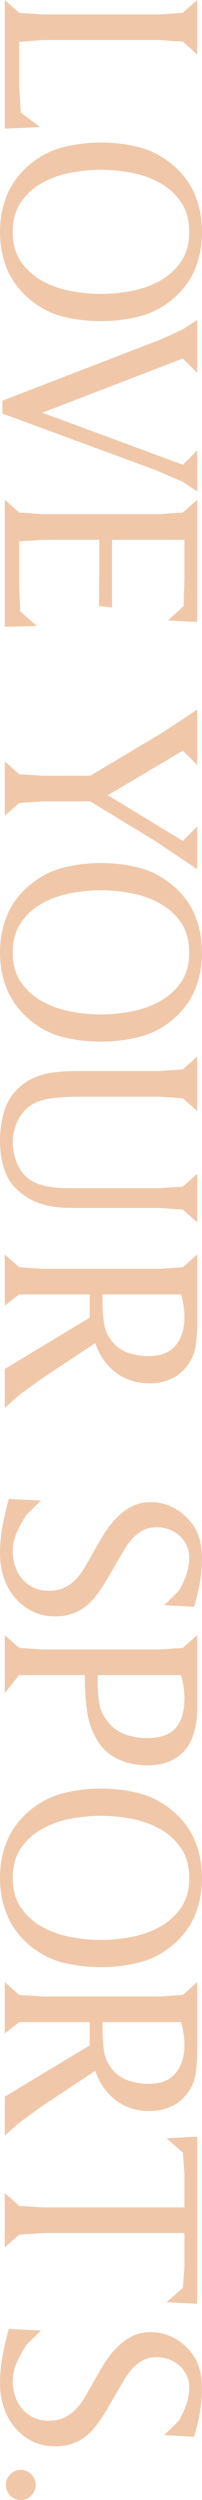
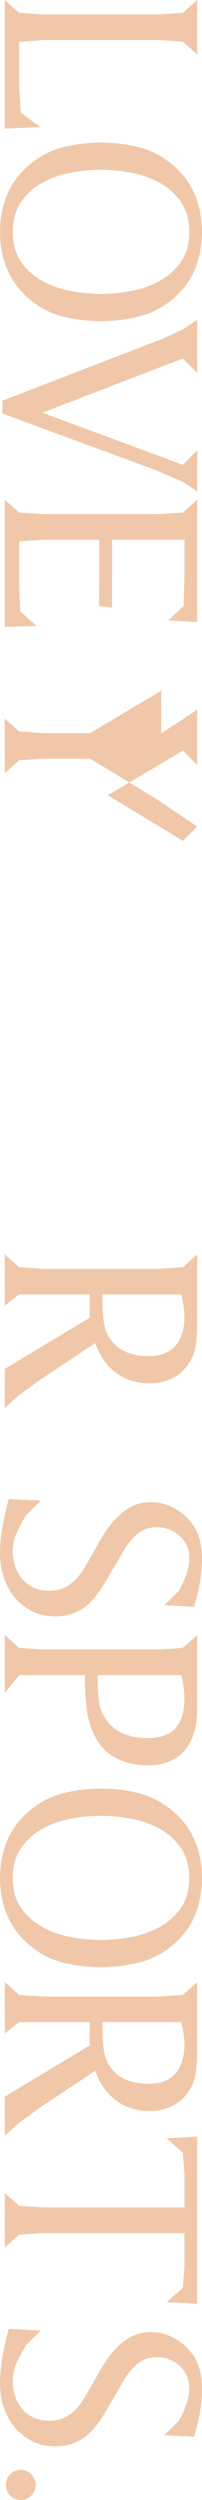
<svg xmlns="http://www.w3.org/2000/svg" viewBox="0 0 70 863.69">
  <g id="Layer_1" data-name="Layer 1" />
  <g id="Layer_2" data-name="Layer 2">
    <g id="_ザイン" data-name="デザイン">
      <g>
        <path d="M55.059,4.98l8.3-.553,4.98-4.427V18.814l-4.98-4.427-8.3-.553H14.941l-8.301,.646v15.033l.554,9.407,6.732,4.98-12.266,.553V0L6.64,4.427l8.301,.553H55.059Z" style="fill: #f0c8a9;" />
        <path d="M2.444,67.325c1.628-3.936,4.227-7.41,7.793-10.422,3.505-2.951,7.378-4.966,11.621-6.041,4.242-1.076,8.607-1.614,13.096-1.614,4.427,0,8.716,.507,12.866,1.522,4.15,1.015,7.978,2.935,11.482,5.764,3.689,2.951,6.394,6.44,8.116,10.468,1.721,4.026,2.582,8.407,2.582,13.142,0,4.487-.769,8.669-2.306,12.543-1.538,3.874-4.028,7.316-7.47,10.329-3.567,3.074-7.517,5.165-11.851,6.272-4.335,1.107-8.808,1.66-13.419,1.66-4.366,0-8.623-.493-12.773-1.476-4.15-.984-7.977-2.891-11.482-5.718-3.689-3.013-6.396-6.518-8.116-10.514-1.721-3.998-2.583-8.362-2.583-13.096,0-4.611,.816-8.885,2.444-12.819Zm4.842,23.103c1.905,2.735,4.349,4.934,7.332,6.594,2.981,1.66,6.271,2.827,9.868,3.505,3.597,.676,7.085,1.015,10.467,1.015s6.885-.339,10.514-1.015c3.627-.677,6.932-1.845,9.914-3.505,2.982-1.66,5.426-3.859,7.332-6.594,1.905-2.737,2.859-6.165,2.859-10.283s-.954-7.562-2.859-10.329c-1.906-2.767-4.35-4.98-7.332-6.64-2.983-1.66-6.287-2.829-9.914-3.505-3.628-.677-7.133-1.014-10.514-1.014s-6.871,.337-10.467,1.014c-3.597,.676-6.887,1.845-9.868,3.505-2.983,1.66-5.427,3.874-7.332,6.64-1.906,2.767-2.859,6.209-2.859,10.329s.953,7.547,2.859,10.283Z" style="fill: #f0c8a9;" />
        <path d="M56.074,117.127l7.286-3.32,4.98-3.32v18.353l-4.98-4.98-48.696,18.722,48.696,17.984,4.98-4.98v14.203l-4.98-3.32-9.407-4.058L.83,142.858v-4.427l55.243-21.304Z" style="fill: #f0c8a9;" />
        <path d="M1.66,172.647l4.98,4.427,8.301,.553H55.059l8.3-.553,4.98-4.427v42.24l-10.053-.553,5.349-4.98,.277-9.499v-13.373h-25.086v23.426l-4.519-.554,.093-11.159v-11.713H14.941l-8.301,.553v15.125l.369,9.038,5.718,5.073-11.067,.277v-43.9Z" style="fill: #f0c8a9;" />
-         <path d="M55.889,253.344l7.471-4.888,4.98-3.32v19.183l-4.98-4.98-26.008,15.402,26.008,15.771,4.98-4.98v14.756l-4.98-3.32-9.315-6.272-22.78-13.834H14.941l-8.301,.553-4.98,4.427v-18.814l4.98,4.427,8.301,.553H31.265l24.624-14.664Z" style="fill: #f0c8a9;" />
-         <path d="M2.444,316.243c1.628-3.936,4.227-7.41,7.793-10.422,3.505-2.951,7.378-4.966,11.621-6.041,4.242-1.076,8.607-1.614,13.096-1.614,4.427,0,8.716,.507,12.866,1.522,4.15,1.015,7.978,2.935,11.482,5.764,3.689,2.951,6.394,6.44,8.116,10.468,1.721,4.026,2.582,8.407,2.582,13.142,0,4.487-.769,8.669-2.306,12.543-1.538,3.874-4.028,7.316-7.47,10.329-3.567,3.074-7.517,5.165-11.851,6.272-4.335,1.107-8.808,1.66-13.419,1.66-4.366,0-8.623-.493-12.773-1.476-4.15-.984-7.977-2.891-11.482-5.718-3.689-3.013-6.396-6.518-8.116-10.514-1.721-3.998-2.583-8.362-2.583-13.096,0-4.611,.816-8.885,2.444-12.819Zm4.842,23.103c1.905,2.735,4.349,4.934,7.332,6.594,2.981,1.66,6.271,2.827,9.868,3.505,3.597,.676,7.085,1.015,10.467,1.015s6.885-.339,10.514-1.015c3.627-.677,6.932-1.845,9.914-3.505,2.982-1.66,5.426-3.859,7.332-6.594,1.905-2.737,2.859-6.165,2.859-10.283s-.954-7.562-2.859-10.329c-1.906-2.767-4.35-4.98-7.332-6.64-2.983-1.66-6.287-2.829-9.914-3.505-3.628-.677-7.133-1.014-10.514-1.014s-6.871,.337-10.467,1.014c-3.597,.676-6.887,1.845-9.868,3.505-2.983,1.66-5.427,3.874-7.332,6.64-1.906,2.767-2.859,6.209-2.859,10.329s.953,7.547,2.859,10.283Z" style="fill: #f0c8a9;" />
-         <path d="M55.059,370.01l8.3-.553,4.98-4.427v18.814l-4.98-4.427-8.3-.553H29.513c-1.107,0-2.367,.014-3.781,.046-1.415,.03-2.859,.092-4.335,.184-1.476,.092-2.891,.245-4.242,.461-1.353,.215-2.552,.507-3.597,.876-3.014,1.107-5.289,2.982-6.825,5.626-1.538,2.643-2.305,5.534-2.305,8.669,0,2.582,.553,5.103,1.66,7.563,1.107,2.458,2.766,4.365,4.98,5.718,1.167,.676,2.428,1.183,3.781,1.522,1.352,.337,2.751,.584,4.196,.738,1.444,.153,2.905,.231,4.381,.231h31.634l8.3-.553,4.98-4.427v16.785l-4.98-4.427-8.3-.554H24.532c-1.722,0-3.444-.108-5.165-.323-1.722-.216-3.428-.585-5.118-1.107-1.692-.523-3.336-1.277-4.934-2.259-3.629-2.337-6.087-5.15-7.378-8.439-1.291-3.29-1.937-6.995-1.937-11.113,0-3.629,.523-7.133,1.568-10.514,1.045-3.382,3.043-6.271,5.995-8.669,1.351-1.107,2.843-1.999,4.473-2.675,1.629-.677,3.304-1.169,5.027-1.476,1.72-.309,3.473-.507,5.257-.6,1.782-.092,3.535-.138,5.256-.138h27.484Z" style="fill: #f0c8a9;" />
+         <path d="M55.889,253.344l7.471-4.888,4.98-3.32v19.183l-4.98-4.98-26.008,15.402,26.008,15.771,4.98-4.98l-4.98-3.32-9.315-6.272-22.78-13.834H14.941l-8.301,.553-4.98,4.427v-18.814l4.98,4.427,8.301,.553H31.265l24.624-14.664Z" style="fill: #f0c8a9;" />
        <path d="M6.64,447.202l-4.98,3.874v-17.707l4.98,4.427,8.301,.553H55.059l8.3-.553,4.98-4.427v24.256c0,2.336-.17,4.718-.507,7.147-.339,2.428-1.215,4.626-2.628,6.594-1.6,2.274-3.551,3.934-5.856,4.98-2.306,1.045-4.812,1.568-7.517,1.568-4.551,0-8.47-1.261-11.759-3.781-3.29-2.522-5.642-5.903-7.055-10.145l-18.907,12.543-7.47,5.441-4.98,4.427v-13.465l29.42-17.707v-8.024H6.64Zm28.867,1.752c0,2.521,.153,5.073,.461,7.655,.307,2.582,1.26,4.856,2.859,6.825,1.536,1.905,3.443,3.228,5.718,3.966,2.274,.738,4.58,1.107,6.917,1.107,4.242,0,7.378-1.231,9.407-3.689,2.029-2.46,3.044-5.718,3.044-9.776,0-1.353-.108-2.675-.323-3.966-.216-1.291-.477-2.582-.784-3.874h-27.299v1.752Z" style="fill: #f0c8a9;" />
        <path d="M14.203,518.399l-5.073,4.98c-1.231,1.905-2.321,3.904-3.274,5.995-.954,2.09-1.429,4.303-1.429,6.64,0,1.844,.291,3.597,.876,5.257,.584,1.66,1.414,3.104,2.49,4.335,1.075,1.229,2.382,2.198,3.92,2.905,1.536,.706,3.288,1.061,5.257,1.061,2.09,0,3.888-.369,5.396-1.107,1.506-.738,2.827-1.706,3.966-2.905,1.137-1.199,2.151-2.568,3.044-4.104,.89-1.538,1.798-3.105,2.72-4.703,1.107-2.029,2.29-4.09,3.551-6.179,1.26-2.091,2.689-3.998,4.289-5.718,1.598-1.722,3.397-3.136,5.395-4.242,1.997-1.107,4.319-1.66,6.963-1.66,2.398,0,4.688,.491,6.871,1.476,2.182,.983,4.104,2.336,5.764,4.058,1.845,1.905,3.15,3.996,3.92,6.272,.768,2.274,1.153,4.734,1.153,7.378,0,2.889-.246,5.748-.738,8.577-.493,2.827-1.169,5.626-2.029,8.393l-10.329-.554,5.073-4.98c1.045-1.784,1.905-3.643,2.582-5.579,.676-1.937,1.015-3.92,1.015-5.949,0-1.538-.308-2.937-.922-4.196-.615-1.261-1.429-2.352-2.444-3.274-1.015-.922-2.199-1.646-3.551-2.168-1.353-.523-2.767-.784-4.242-.784-1.845,0-3.428,.337-4.75,1.015-1.323,.676-2.506,1.568-3.551,2.675-1.046,1.107-1.983,2.336-2.813,3.689-.83,1.352-1.646,2.735-2.444,4.15-1.169,1.967-2.398,4.072-3.689,6.318-1.291,2.243-2.644,4.257-4.058,6.041-3.567,4.611-8.208,6.917-13.926,6.917-3.014,0-5.704-.599-8.07-1.798-2.368-1.199-4.381-2.798-6.041-4.796-1.66-1.999-2.921-4.304-3.781-6.917-.86-2.614-1.291-5.334-1.291-8.162,0-3.198,.293-6.38,.876-9.545,.585-3.167,1.305-6.287,2.167-9.361l11.16,.554Z" style="fill: #f0c8a9;" />
        <path d="M6.64,578.714l-4.98,6.179v-20.013l4.98,4.427,8.301,.553H55.059l8.3-.553,4.98-4.427v25.547c0,2.827-.339,5.441-1.015,7.839-.677,2.398-1.706,4.457-3.09,6.179-1.383,1.721-3.182,3.058-5.395,4.012-2.214,.953-4.827,1.429-7.839,1.429-3.689,0-7.102-.738-10.237-2.214-3.136-1.476-5.626-3.843-7.47-7.101-1.66-2.951-2.721-6.225-3.182-9.822-.461-3.597-.692-7.055-.692-10.376v-1.66H6.64Zm27.207,1.845c0,2.643,.169,5.179,.508,7.608,.337,2.428,1.398,4.718,3.182,6.871,1.598,1.967,3.597,3.366,5.995,4.196,2.398,.83,4.856,1.245,7.378,1.245,4.611,0,7.931-1.169,9.96-3.505,2.029-2.337,3.044-5.75,3.044-10.237,0-1.353-.108-2.69-.323-4.012-.216-1.323-.477-2.66-.784-4.012h-28.959v1.845Z" style="fill: #f0c8a9;" />
        <path d="M2.444,635.986c1.628-3.936,4.227-7.41,7.793-10.422,3.505-2.951,7.378-4.966,11.621-6.041,4.242-1.076,8.607-1.614,13.096-1.614,4.427,0,8.716,.507,12.866,1.522,4.15,1.015,7.978,2.936,11.482,5.764,3.689,2.952,6.394,6.44,8.116,10.468,1.721,4.026,2.582,8.407,2.582,13.142,0,4.488-.769,8.669-2.306,12.543-1.538,3.874-4.028,7.316-7.47,10.329-3.567,3.074-7.517,5.165-11.851,6.272-4.335,1.107-8.808,1.66-13.419,1.66-4.366,0-8.623-.492-12.773-1.476-4.15-.984-7.977-2.89-11.482-5.718-3.689-3.013-6.396-6.518-8.116-10.514-1.721-3.997-2.583-8.362-2.583-13.096,0-4.611,.816-8.885,2.444-12.819Zm4.842,23.103c1.905,2.735,4.349,4.934,7.332,6.594,2.981,1.66,6.271,2.827,9.868,3.505,3.597,.676,7.085,1.015,10.467,1.015s6.885-.339,10.514-1.015c3.627-.677,6.932-1.844,9.914-3.505,2.982-1.66,5.426-3.859,7.332-6.594,1.905-2.736,2.859-6.165,2.859-10.283s-.954-7.562-2.859-10.329c-1.906-2.767-4.35-4.98-7.332-6.64-2.983-1.66-6.287-2.829-9.914-3.505-3.628-.677-7.133-1.015-10.514-1.015s-6.871,.337-10.467,1.015c-3.597,.676-6.887,1.844-9.868,3.505-2.983,1.66-5.427,3.874-7.332,6.64-1.906,2.767-2.859,6.209-2.859,10.329s.953,7.547,2.859,10.283Z" style="fill: #f0c8a9;" />
        <path d="M6.64,698.607l-4.98,3.874v-17.707l4.98,4.427,8.301,.553H55.059l8.3-.553,4.98-4.427v24.256c0,2.336-.17,4.718-.507,7.147-.339,2.428-1.215,4.626-2.628,6.594-1.6,2.274-3.551,3.934-5.856,4.98-2.306,1.045-4.812,1.568-7.517,1.568-4.551,0-8.47-1.261-11.759-3.781-3.29-2.522-5.642-5.903-7.055-10.145l-18.907,12.543-7.47,5.441-4.98,4.427v-13.465l29.42-17.707v-8.024H6.64Zm28.867,1.752c0,2.521,.153,5.073,.461,7.655,.307,2.582,1.26,4.856,2.859,6.825,1.536,1.905,3.443,3.228,5.718,3.966,2.274,.738,4.58,1.107,6.917,1.107,4.242,0,7.378-1.231,9.407-3.689,2.029-2.46,3.044-5.718,3.044-9.776,0-1.353-.108-2.675-.323-3.966-.216-1.291-.477-2.582-.784-3.874h-27.299v1.752Z" style="fill: #f0c8a9;" />
        <path d="M63.913,762.611v-11.621l-.553-7.286-5.626-4.981,10.606-.553v57.734l-10.606-.553,5.626-4.98,.553-7.286v-11.621H14.941l-8.301,.554-4.98,4.427v-18.814l4.98,4.427,8.301,.553H63.913Z" style="fill: #f0c8a9;" />
        <path d="M14.203,805.128l-5.073,4.98c-1.231,1.905-2.321,3.904-3.274,5.995-.954,2.09-1.429,4.303-1.429,6.64,0,1.844,.291,3.597,.876,5.257,.584,1.66,1.414,3.104,2.49,4.335,1.075,1.229,2.382,2.198,3.92,2.905,1.536,.706,3.288,1.061,5.257,1.061,2.09,0,3.888-.369,5.396-1.107,1.506-.738,2.827-1.706,3.966-2.905,1.137-1.199,2.151-2.568,3.044-4.104,.89-1.538,1.798-3.105,2.72-4.703,1.107-2.029,2.29-4.09,3.551-6.179,1.26-2.091,2.689-3.998,4.289-5.718,1.598-1.722,3.397-3.136,5.395-4.242,1.997-1.107,4.319-1.66,6.963-1.66,2.398,0,4.688,.491,6.871,1.476,2.182,.983,4.104,2.336,5.764,4.058,1.845,1.905,3.15,3.996,3.92,6.272,.768,2.274,1.153,4.734,1.153,7.378,0,2.889-.246,5.748-.738,8.577-.493,2.827-1.169,5.626-2.029,8.393l-10.329-.554,5.073-4.98c1.045-1.784,1.905-3.643,2.582-5.579,.676-1.937,1.015-3.92,1.015-5.949,0-1.538-.308-2.937-.922-4.196-.615-1.261-1.429-2.352-2.444-3.274-1.015-.922-2.199-1.646-3.551-2.168-1.353-.523-2.767-.784-4.242-.784-1.845,0-3.428,.337-4.75,1.015-1.323,.676-2.506,1.568-3.551,2.675-1.046,1.107-1.983,2.336-2.813,3.689-.83,1.352-1.646,2.735-2.444,4.15-1.169,1.967-2.398,4.072-3.689,6.318-1.291,2.243-2.644,4.257-4.058,6.041-3.567,4.611-8.208,6.917-13.926,6.917-3.014,0-5.704-.599-8.07-1.798-2.368-1.199-4.381-2.798-6.041-4.796-1.66-1.999-2.921-4.304-3.781-6.917-.86-2.614-1.291-5.334-1.291-8.162,0-3.198,.293-6.38,.876-9.545,.585-3.167,1.305-6.287,2.167-9.361l11.16,.554Z" style="fill: #f0c8a9;" />
        <path d="M7.194,853.269c1.414,0,2.643,.522,3.689,1.568,.983,1.045,1.476,2.244,1.476,3.597,0,1.414-.492,2.643-1.476,3.689-1.046,1.045-2.275,1.568-3.689,1.568s-2.645-.523-3.689-1.568c-.984-1.047-1.476-2.275-1.476-3.689,0-1.353,.492-2.552,1.476-3.597,1.045-1.046,2.274-1.568,3.689-1.568Z" style="fill: #f0c8a9;" />
      </g>
    </g>
  </g>
</svg>